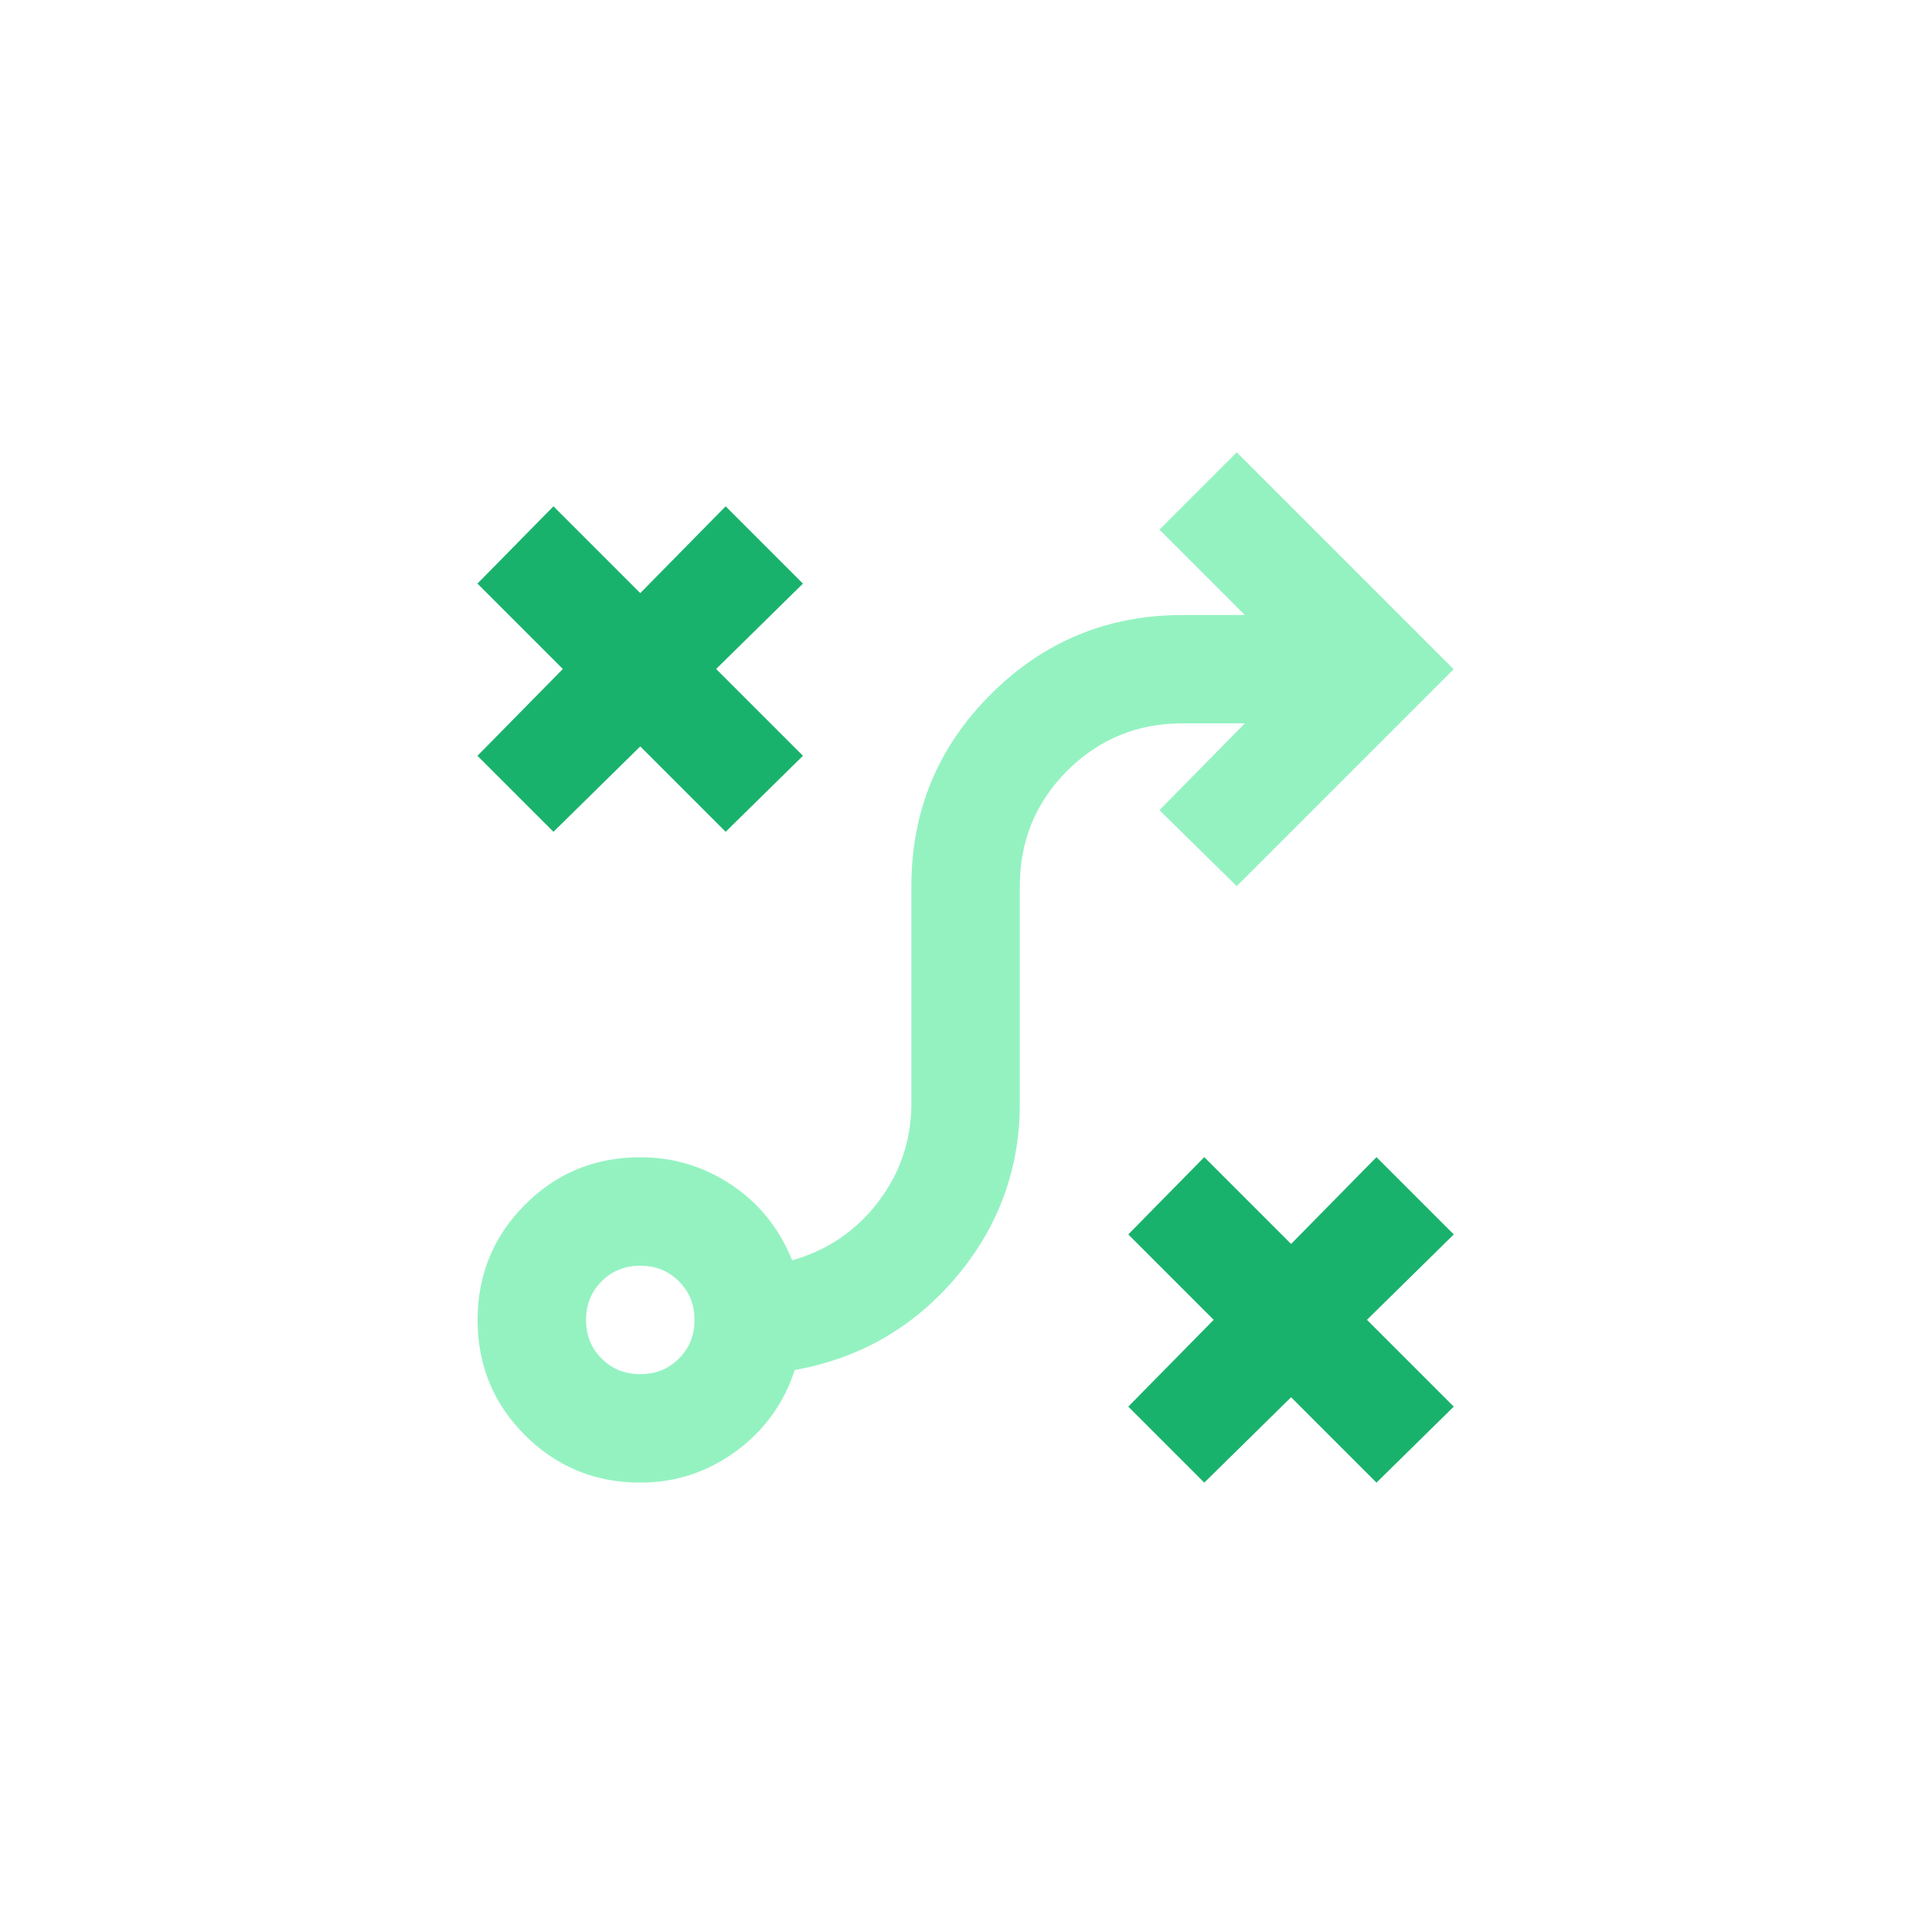
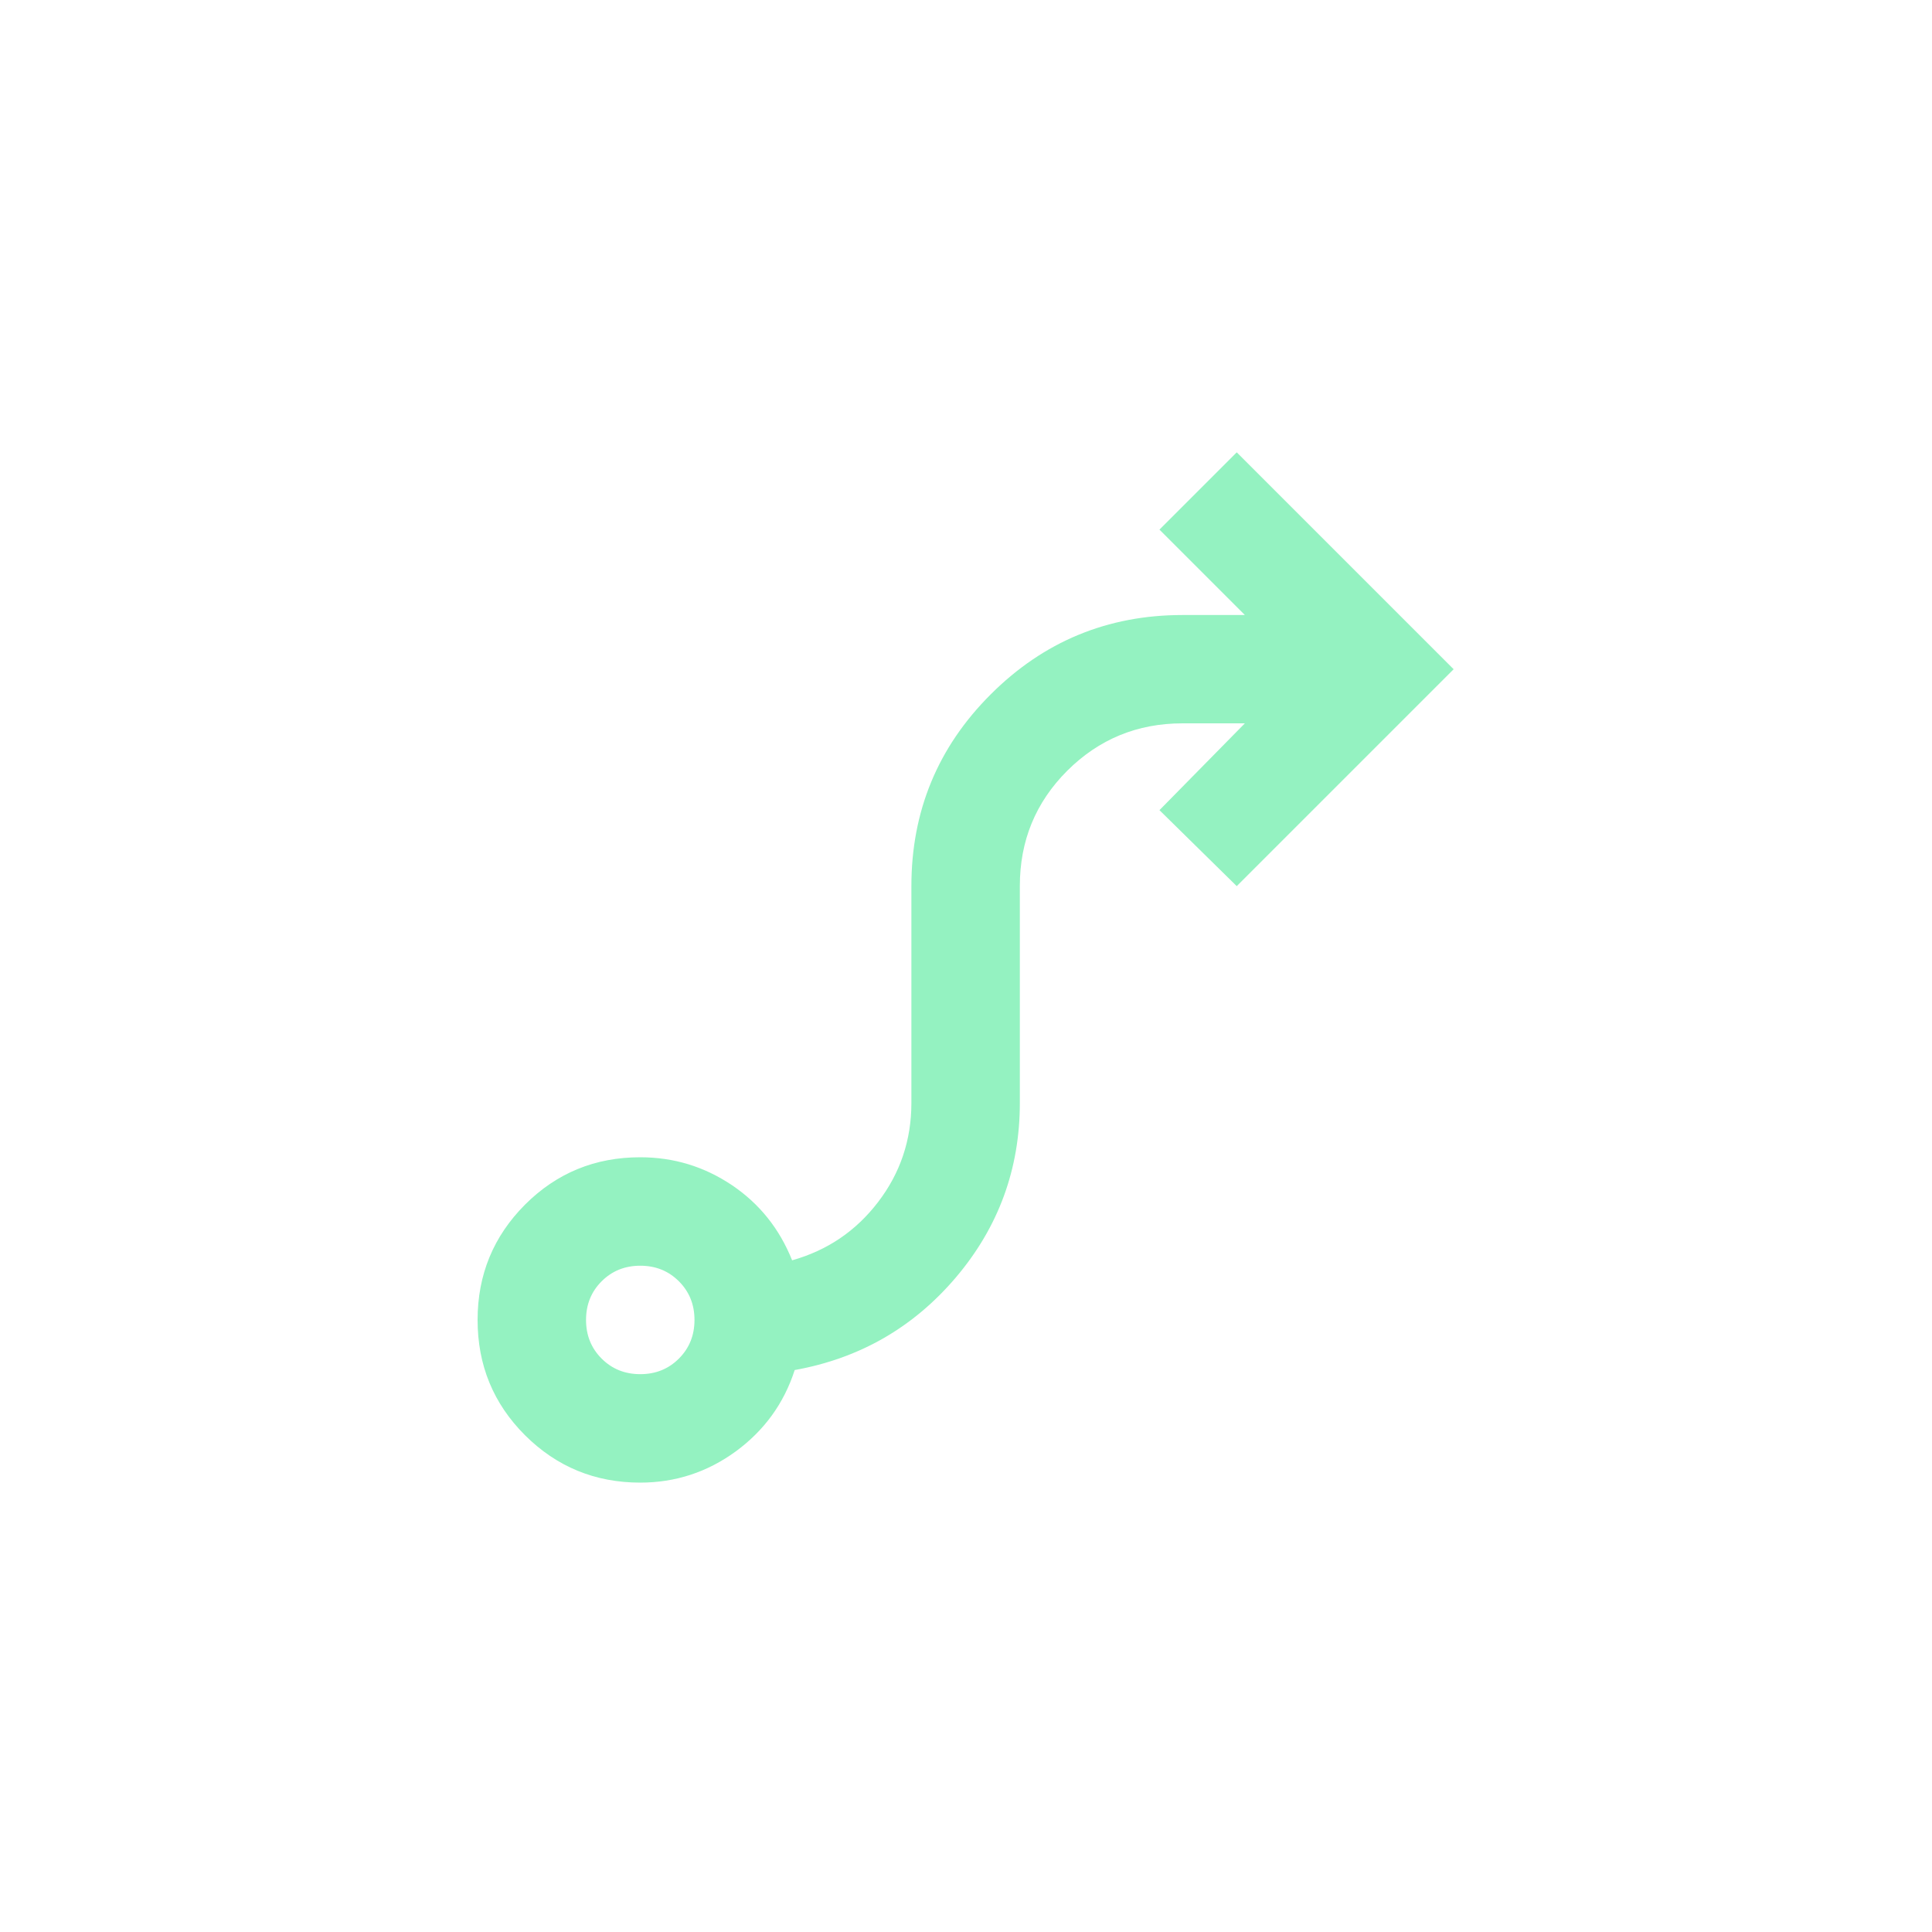
<svg xmlns="http://www.w3.org/2000/svg" id="Iconography" viewBox="0 0 150 150">
  <defs>
    <style>.cls-1{fill:#94f2c1;}.cls-2{fill:#19b26c;}</style>
  </defs>
  <path class="cls-1" d="M49.71,115.11c-3.51,0-6.49-1.23-8.95-3.68-2.46-2.46-3.68-5.44-3.68-8.95s1.23-6.49,3.68-8.95c2.46-2.46,5.44-3.68,8.95-3.68,2.6,0,4.96.72,7.11,2.16,2.14,1.44,3.7,3.39,4.68,5.84,2.74-.77,4.96-2.28,6.68-4.53,1.72-2.25,2.58-4.81,2.58-7.68v-16.84c0-5.82,2.05-10.79,6.16-14.89,4.1-4.1,9.07-6.16,14.89-6.16h4.84l-6.63-6.63,6-6,16.84,16.84-16.84,16.84-6-5.9,6.63-6.74h-4.84c-3.51,0-6.49,1.23-8.95,3.68-2.46,2.46-3.68,5.44-3.68,8.95v16.84c0,5.12-1.65,9.63-4.95,13.53-3.3,3.89-7.47,6.3-12.53,7.21-.84,2.6-2.37,4.7-4.58,6.32-2.21,1.61-4.68,2.42-7.42,2.42ZM49.71,106.69c1.19,0,2.19-.4,3-1.21s1.21-1.81,1.21-3-.4-2.19-1.21-3c-.81-.81-1.81-1.21-3-1.21s-2.19.4-3,1.21-1.21,1.81-1.21,3,.4,2.19,1.21,3c.81.81,1.81,1.21,3,1.21Z" />
-   <path class="cls-2" d="M42.97,64.58l-5.9-5.9,6.63-6.74-6.63-6.63,5.9-6,6.74,6.74,6.63-6.74,6,6-6.74,6.63,6.74,6.74-6,5.9-6.63-6.63-6.74,6.63ZM93.5,115.11l-5.9-5.9,6.63-6.74-6.63-6.63,5.9-6,6.74,6.74,6.63-6.74,6,6-6.74,6.63,6.74,6.74-6,5.9-6.63-6.63-6.74,6.63Z" />
</svg>